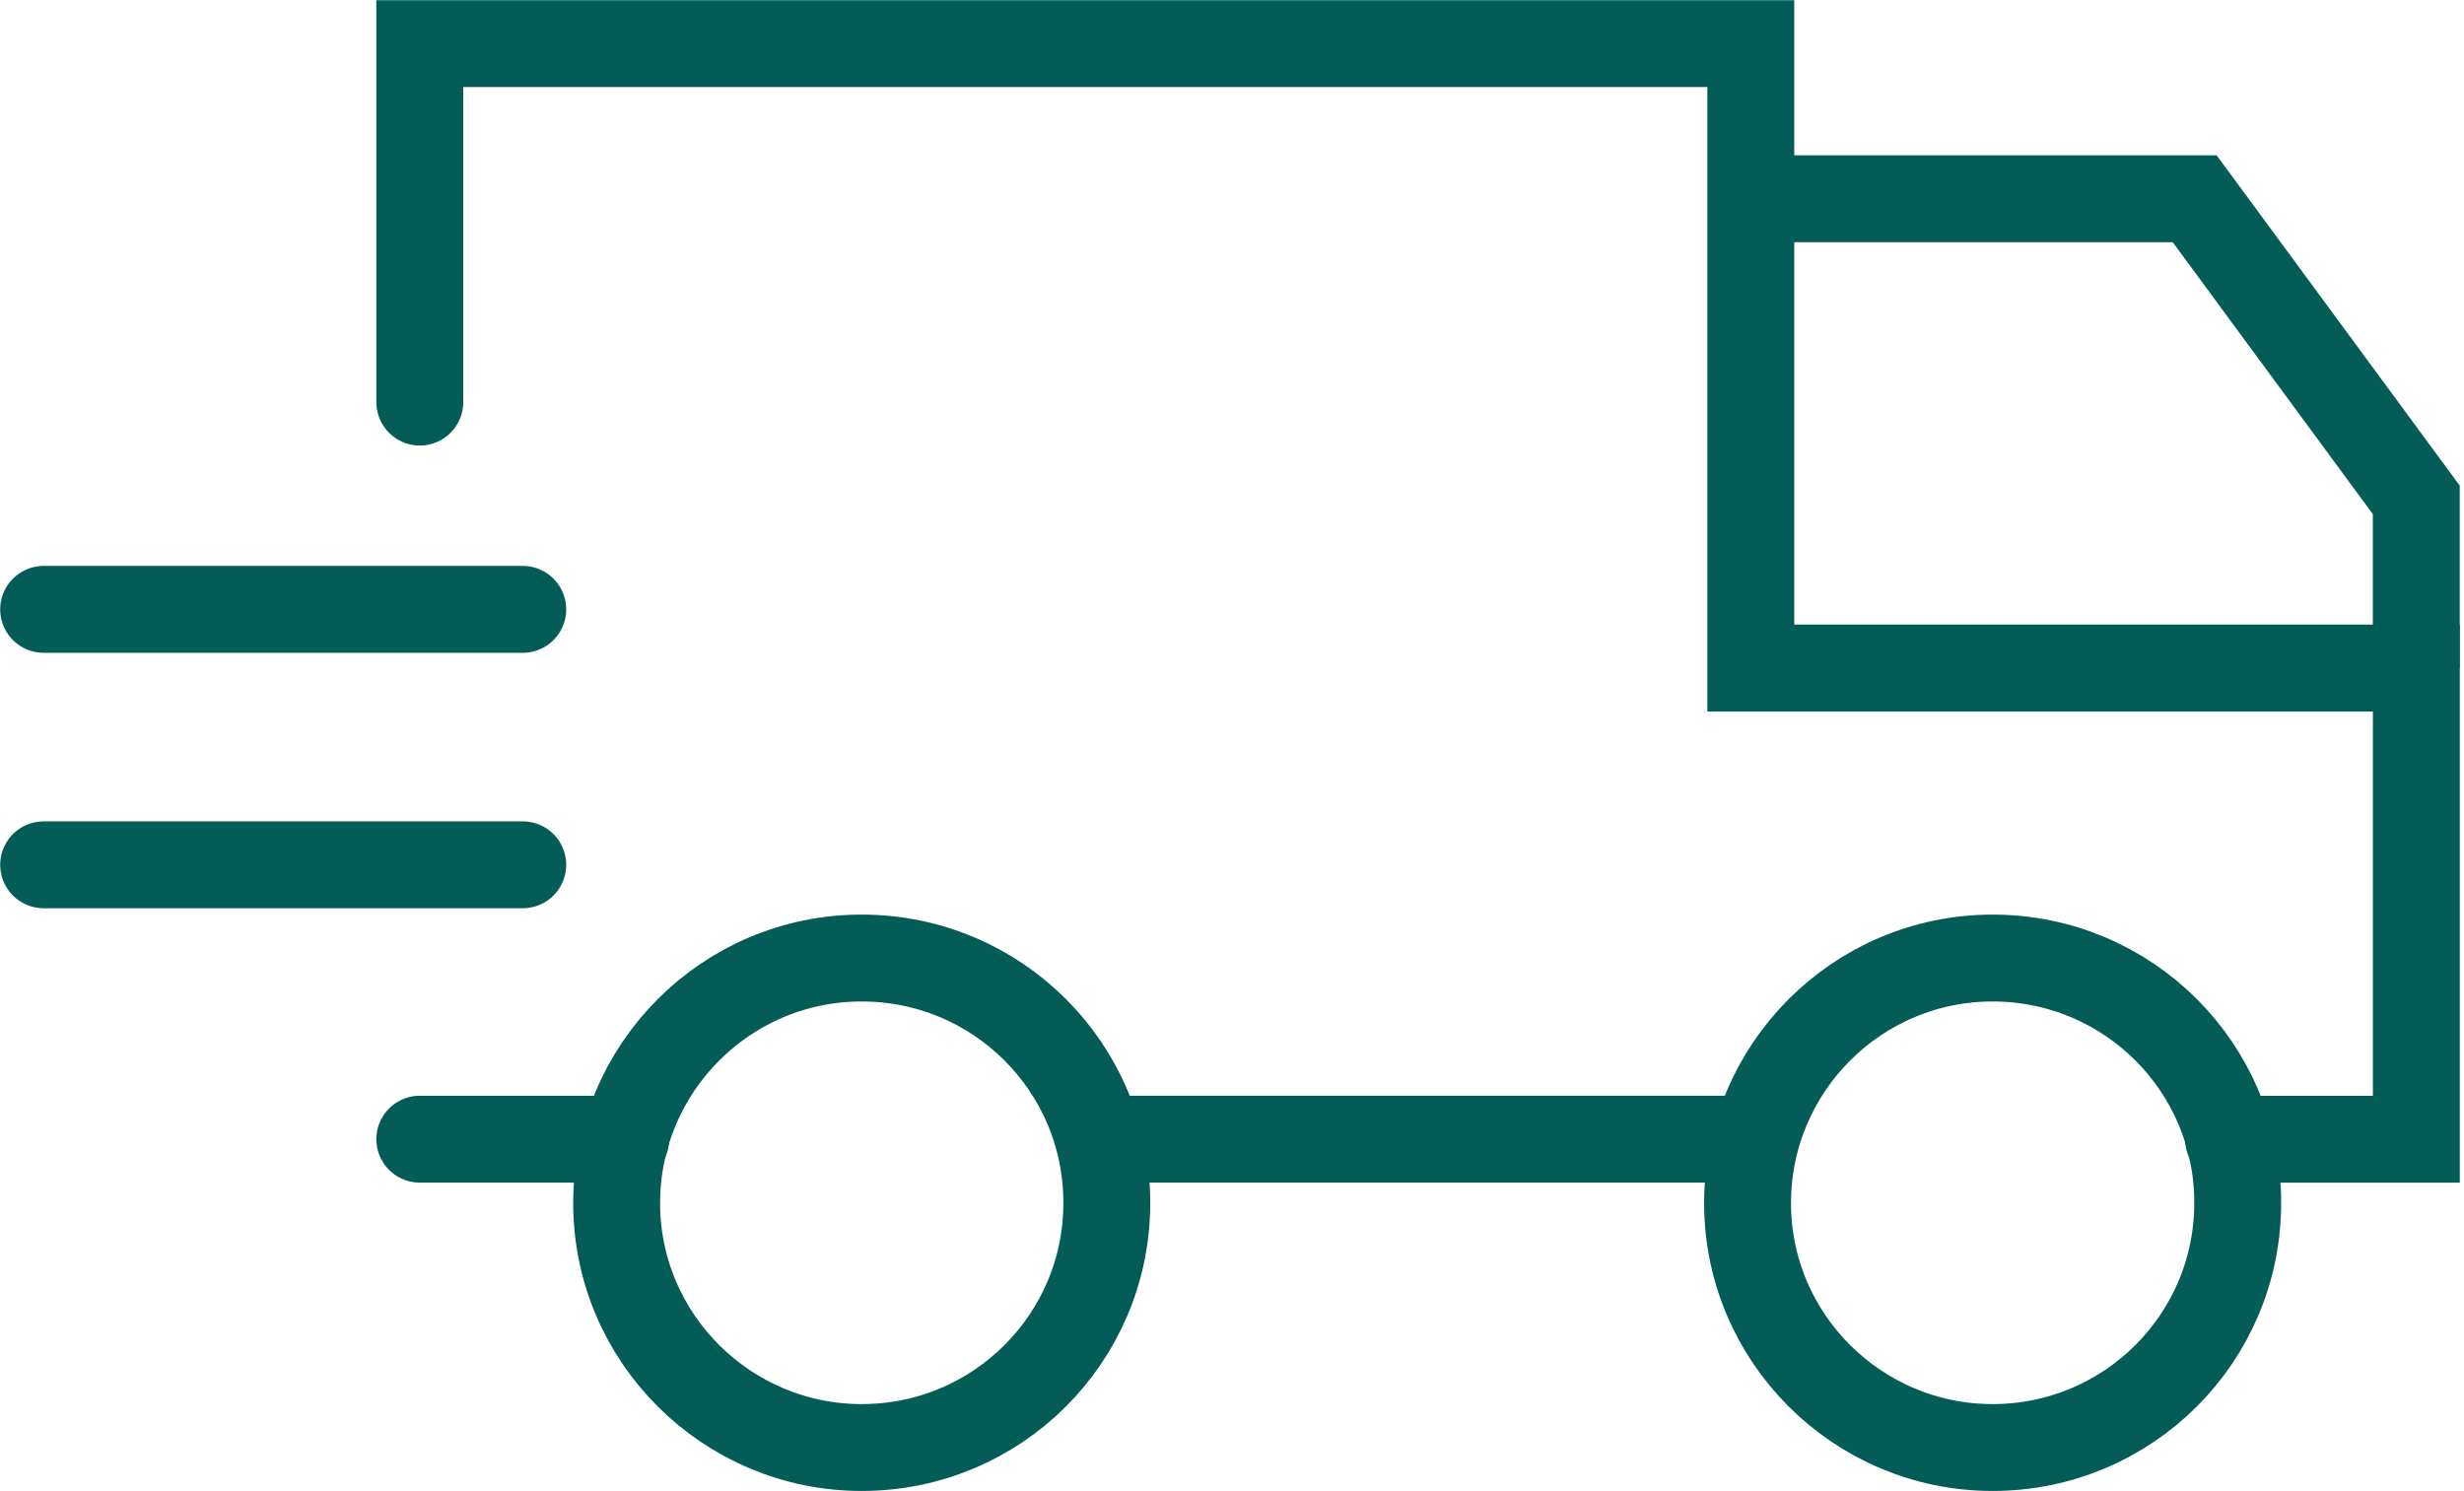
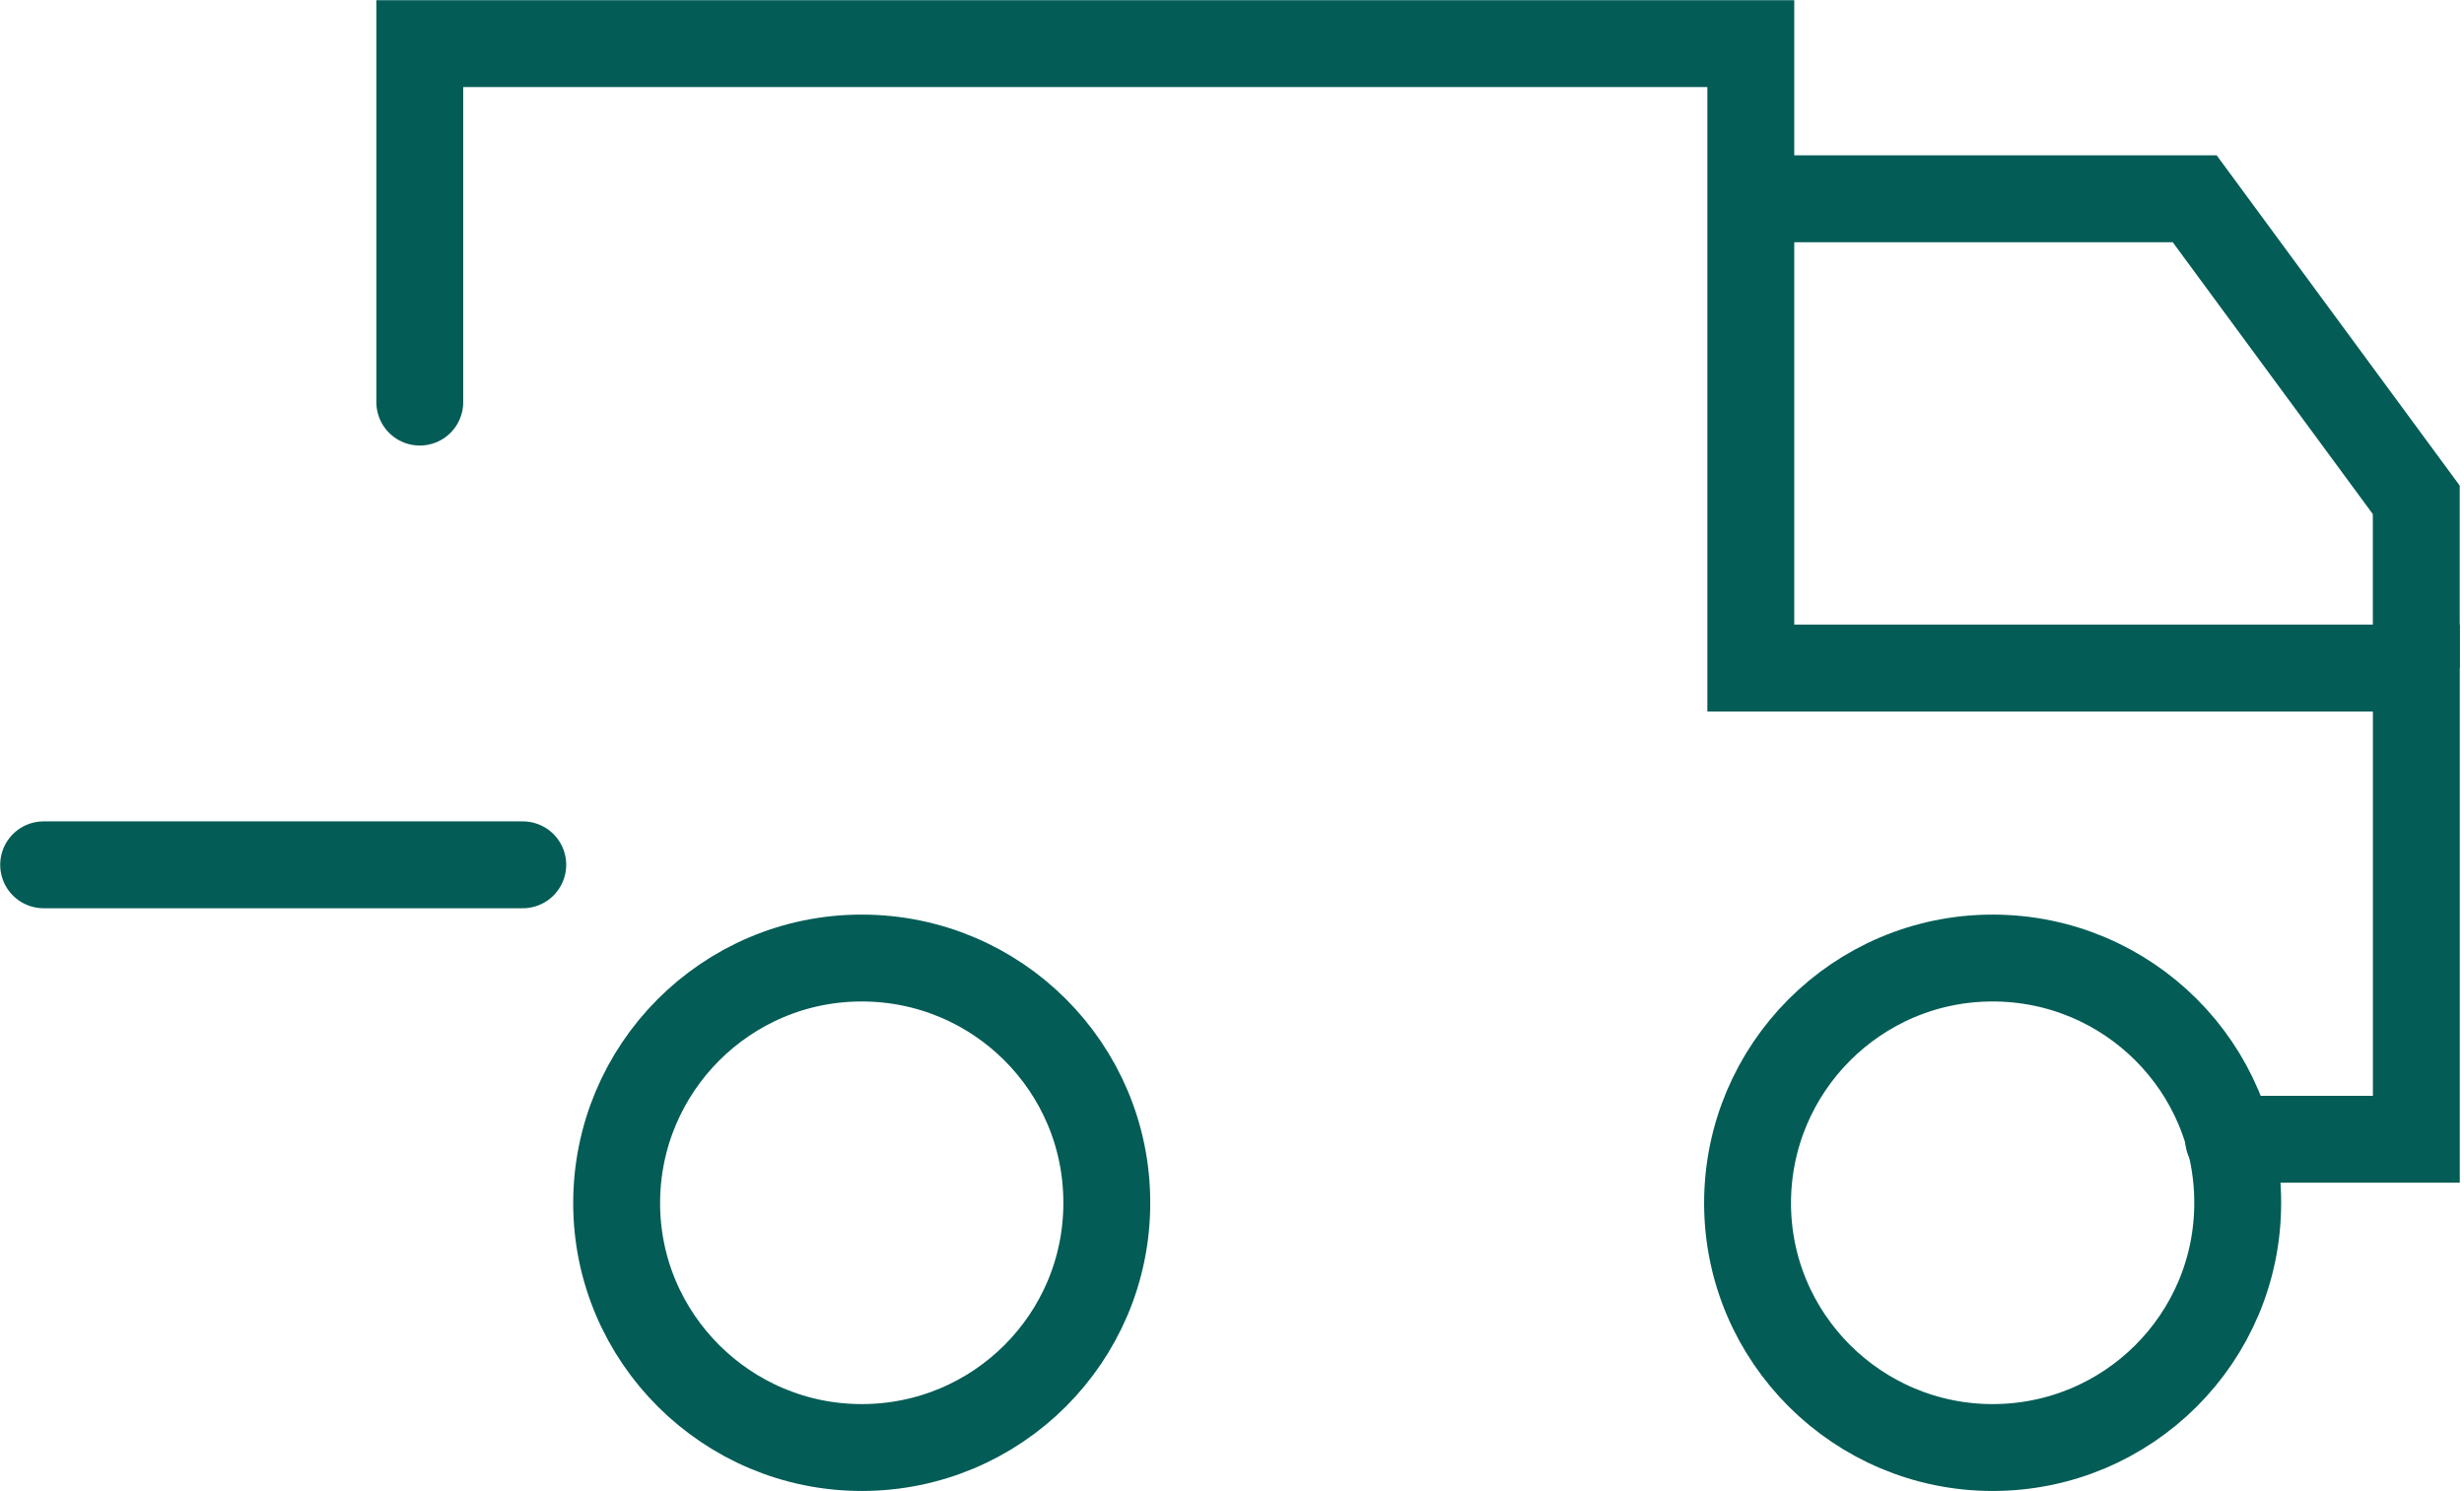
<svg xmlns="http://www.w3.org/2000/svg" width="38" height="23" viewBox="0 0 38 23" fill="none">
  <path d="M37.264 10.304V7.71L33.847 3.066H27.001" stroke="#035C56" stroke-width="1.34" stroke-miterlimit="10" />
  <path d="M34.51 18.557C34.51 20.638 32.821 22.327 30.73 22.327C28.65 22.327 26.951 20.638 26.951 18.557C26.951 16.476 28.64 14.777 30.73 14.777C32.821 14.777 34.51 16.466 34.51 18.547V18.557Z" stroke="#035C56" stroke-width="1.34" stroke-miterlimit="10" />
  <path d="M17.069 18.557C17.069 20.638 15.38 22.327 13.289 22.327C11.209 22.327 9.51 20.638 9.51 18.557C9.51 16.476 11.198 14.777 13.289 14.777C15.38 14.777 17.069 16.466 17.069 18.547V18.557Z" stroke="#035C56" stroke-width="1.34" stroke-miterlimit="10" />
-   <path d="M9.65 17.571H6.474" stroke="#035C56" stroke-width="1.34" stroke-miterlimit="10" stroke-linecap="round" />
  <path d="M34.369 17.572H37.265V10.304H27.001V3.79V0.673H6.474V6.202" stroke="#035C56" stroke-width="1.34" stroke-miterlimit="10" stroke-linecap="round" />
-   <path d="M16.828 17.571H27.091" stroke="#035C56" stroke-width="1.34" stroke-miterlimit="10" />
-   <path d="M0.673 9.399H8.062" stroke="#035C56" stroke-width="1.34" stroke-miterlimit="10" stroke-linecap="round" />
  <path d="M0.673 13.339H8.062" stroke="#035C56" stroke-width="1.34" stroke-miterlimit="10" stroke-linecap="round" />
</svg>